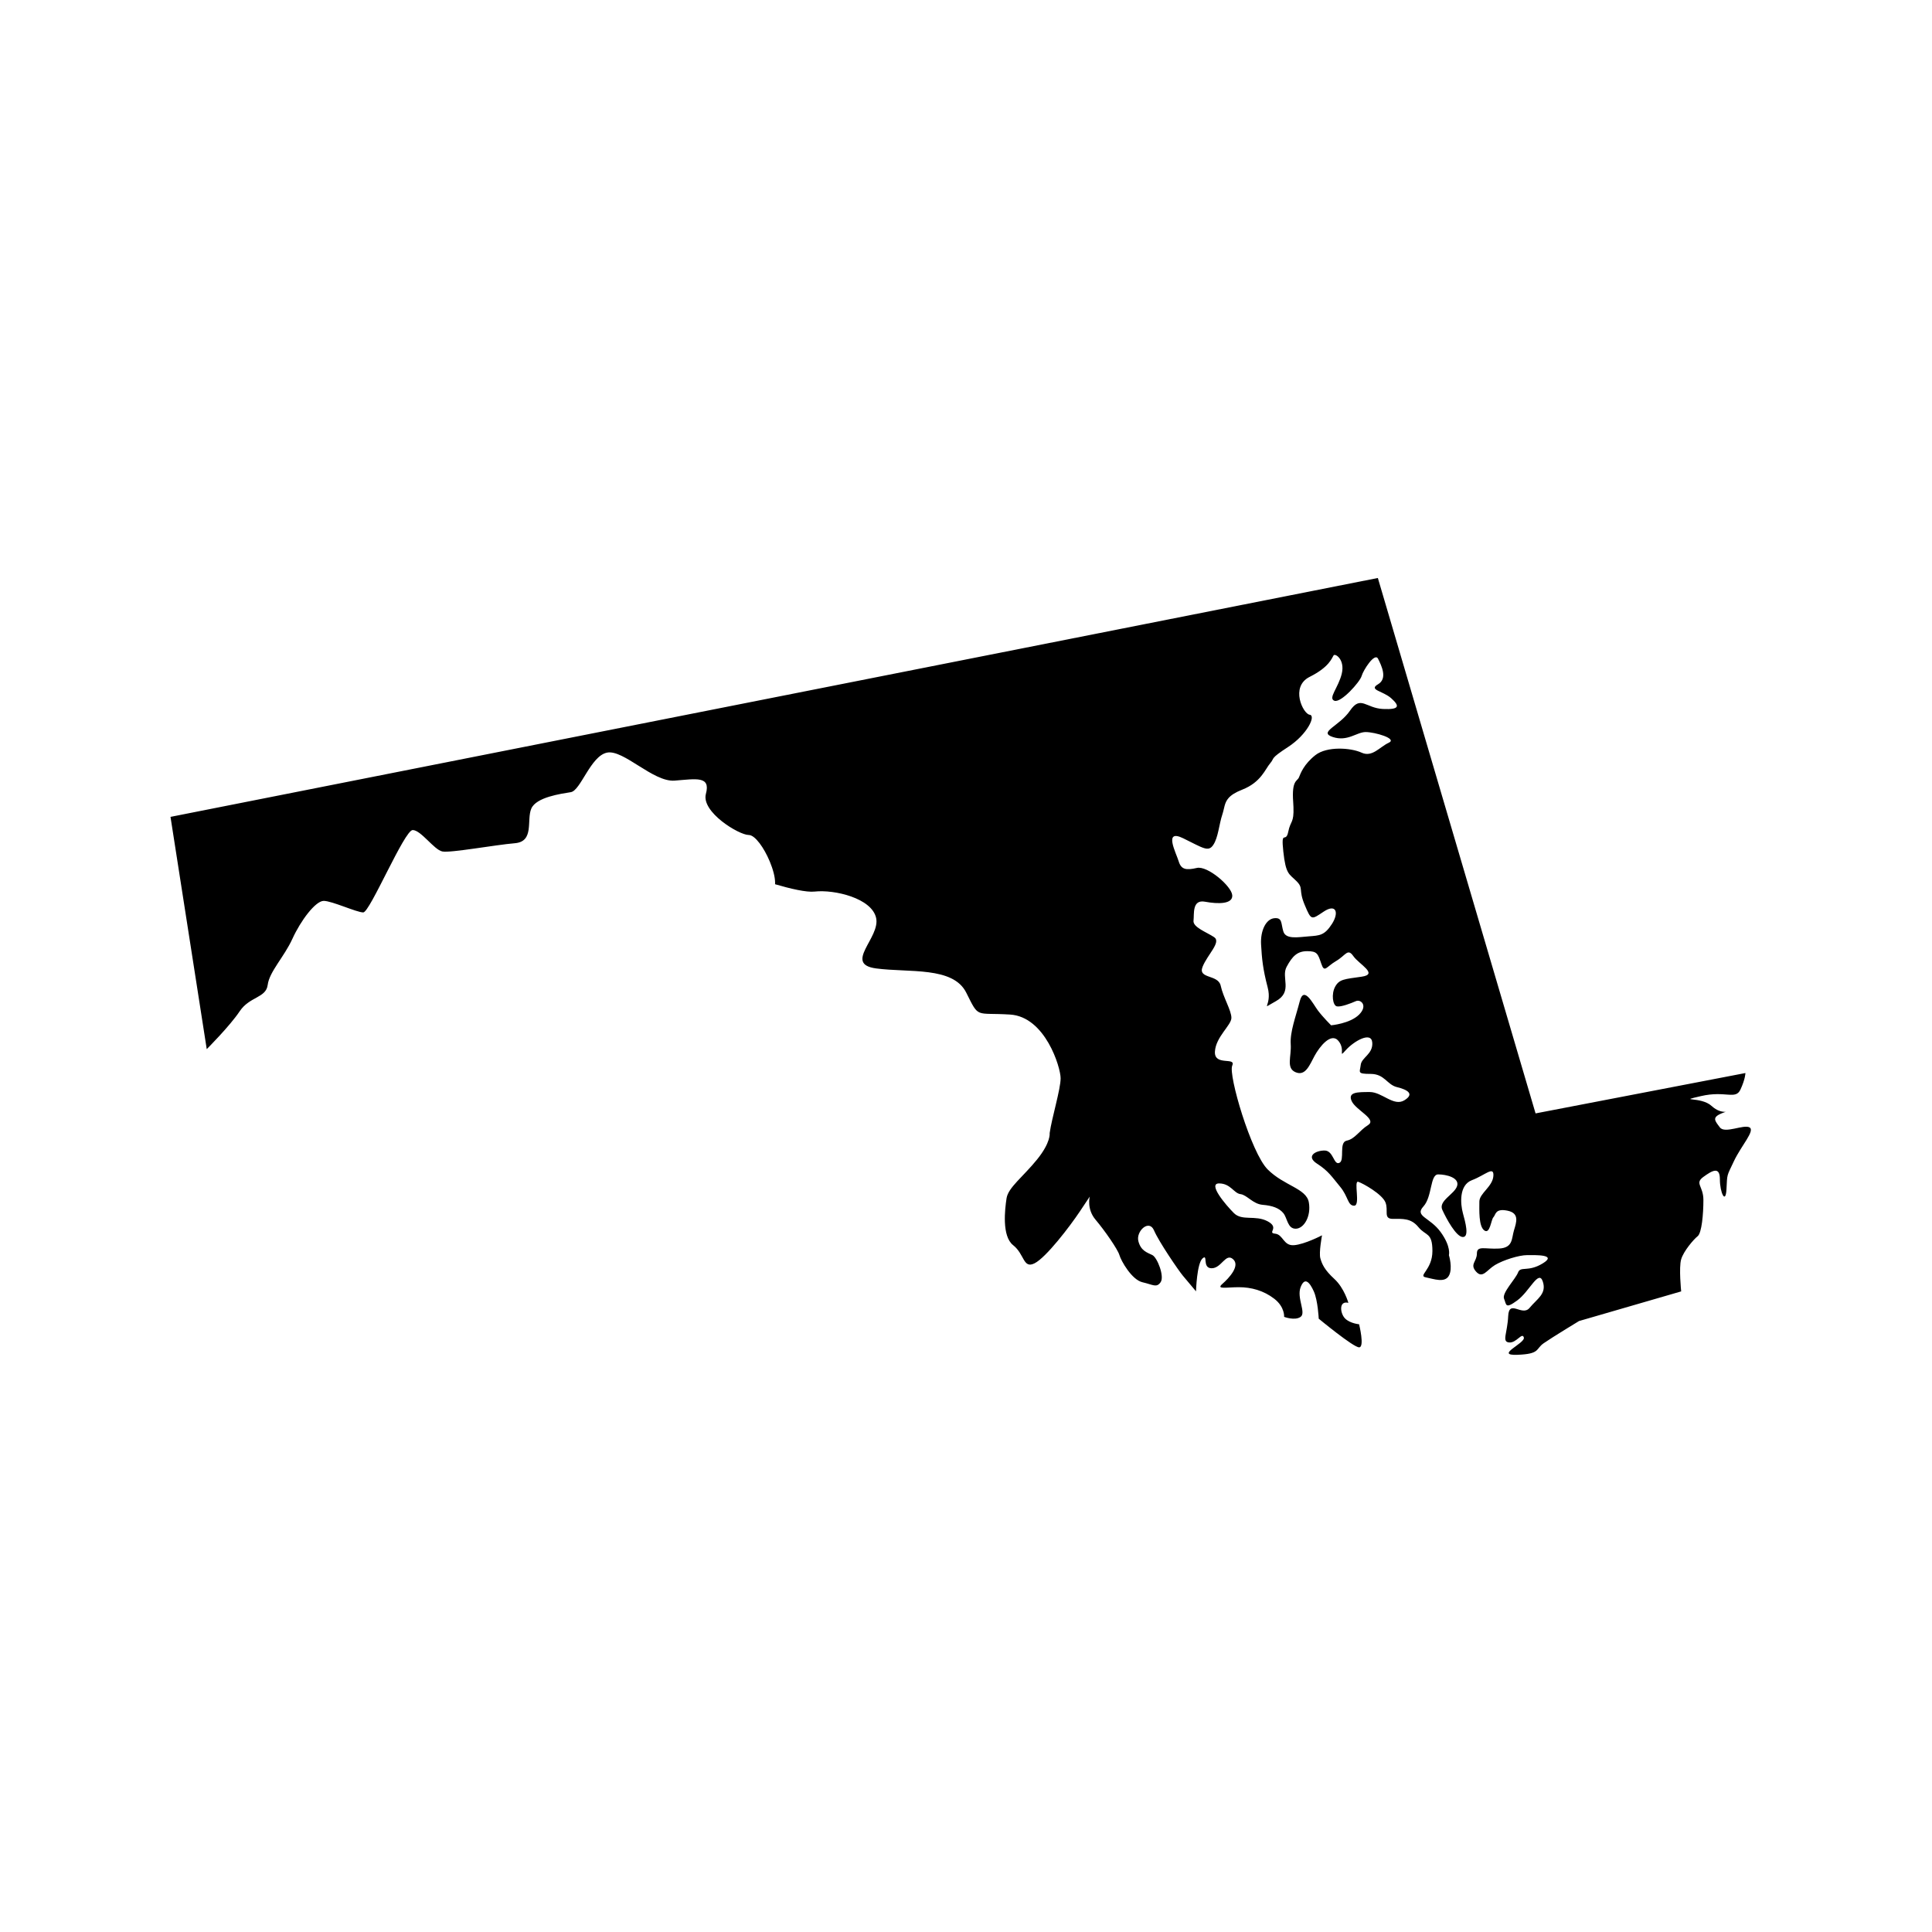
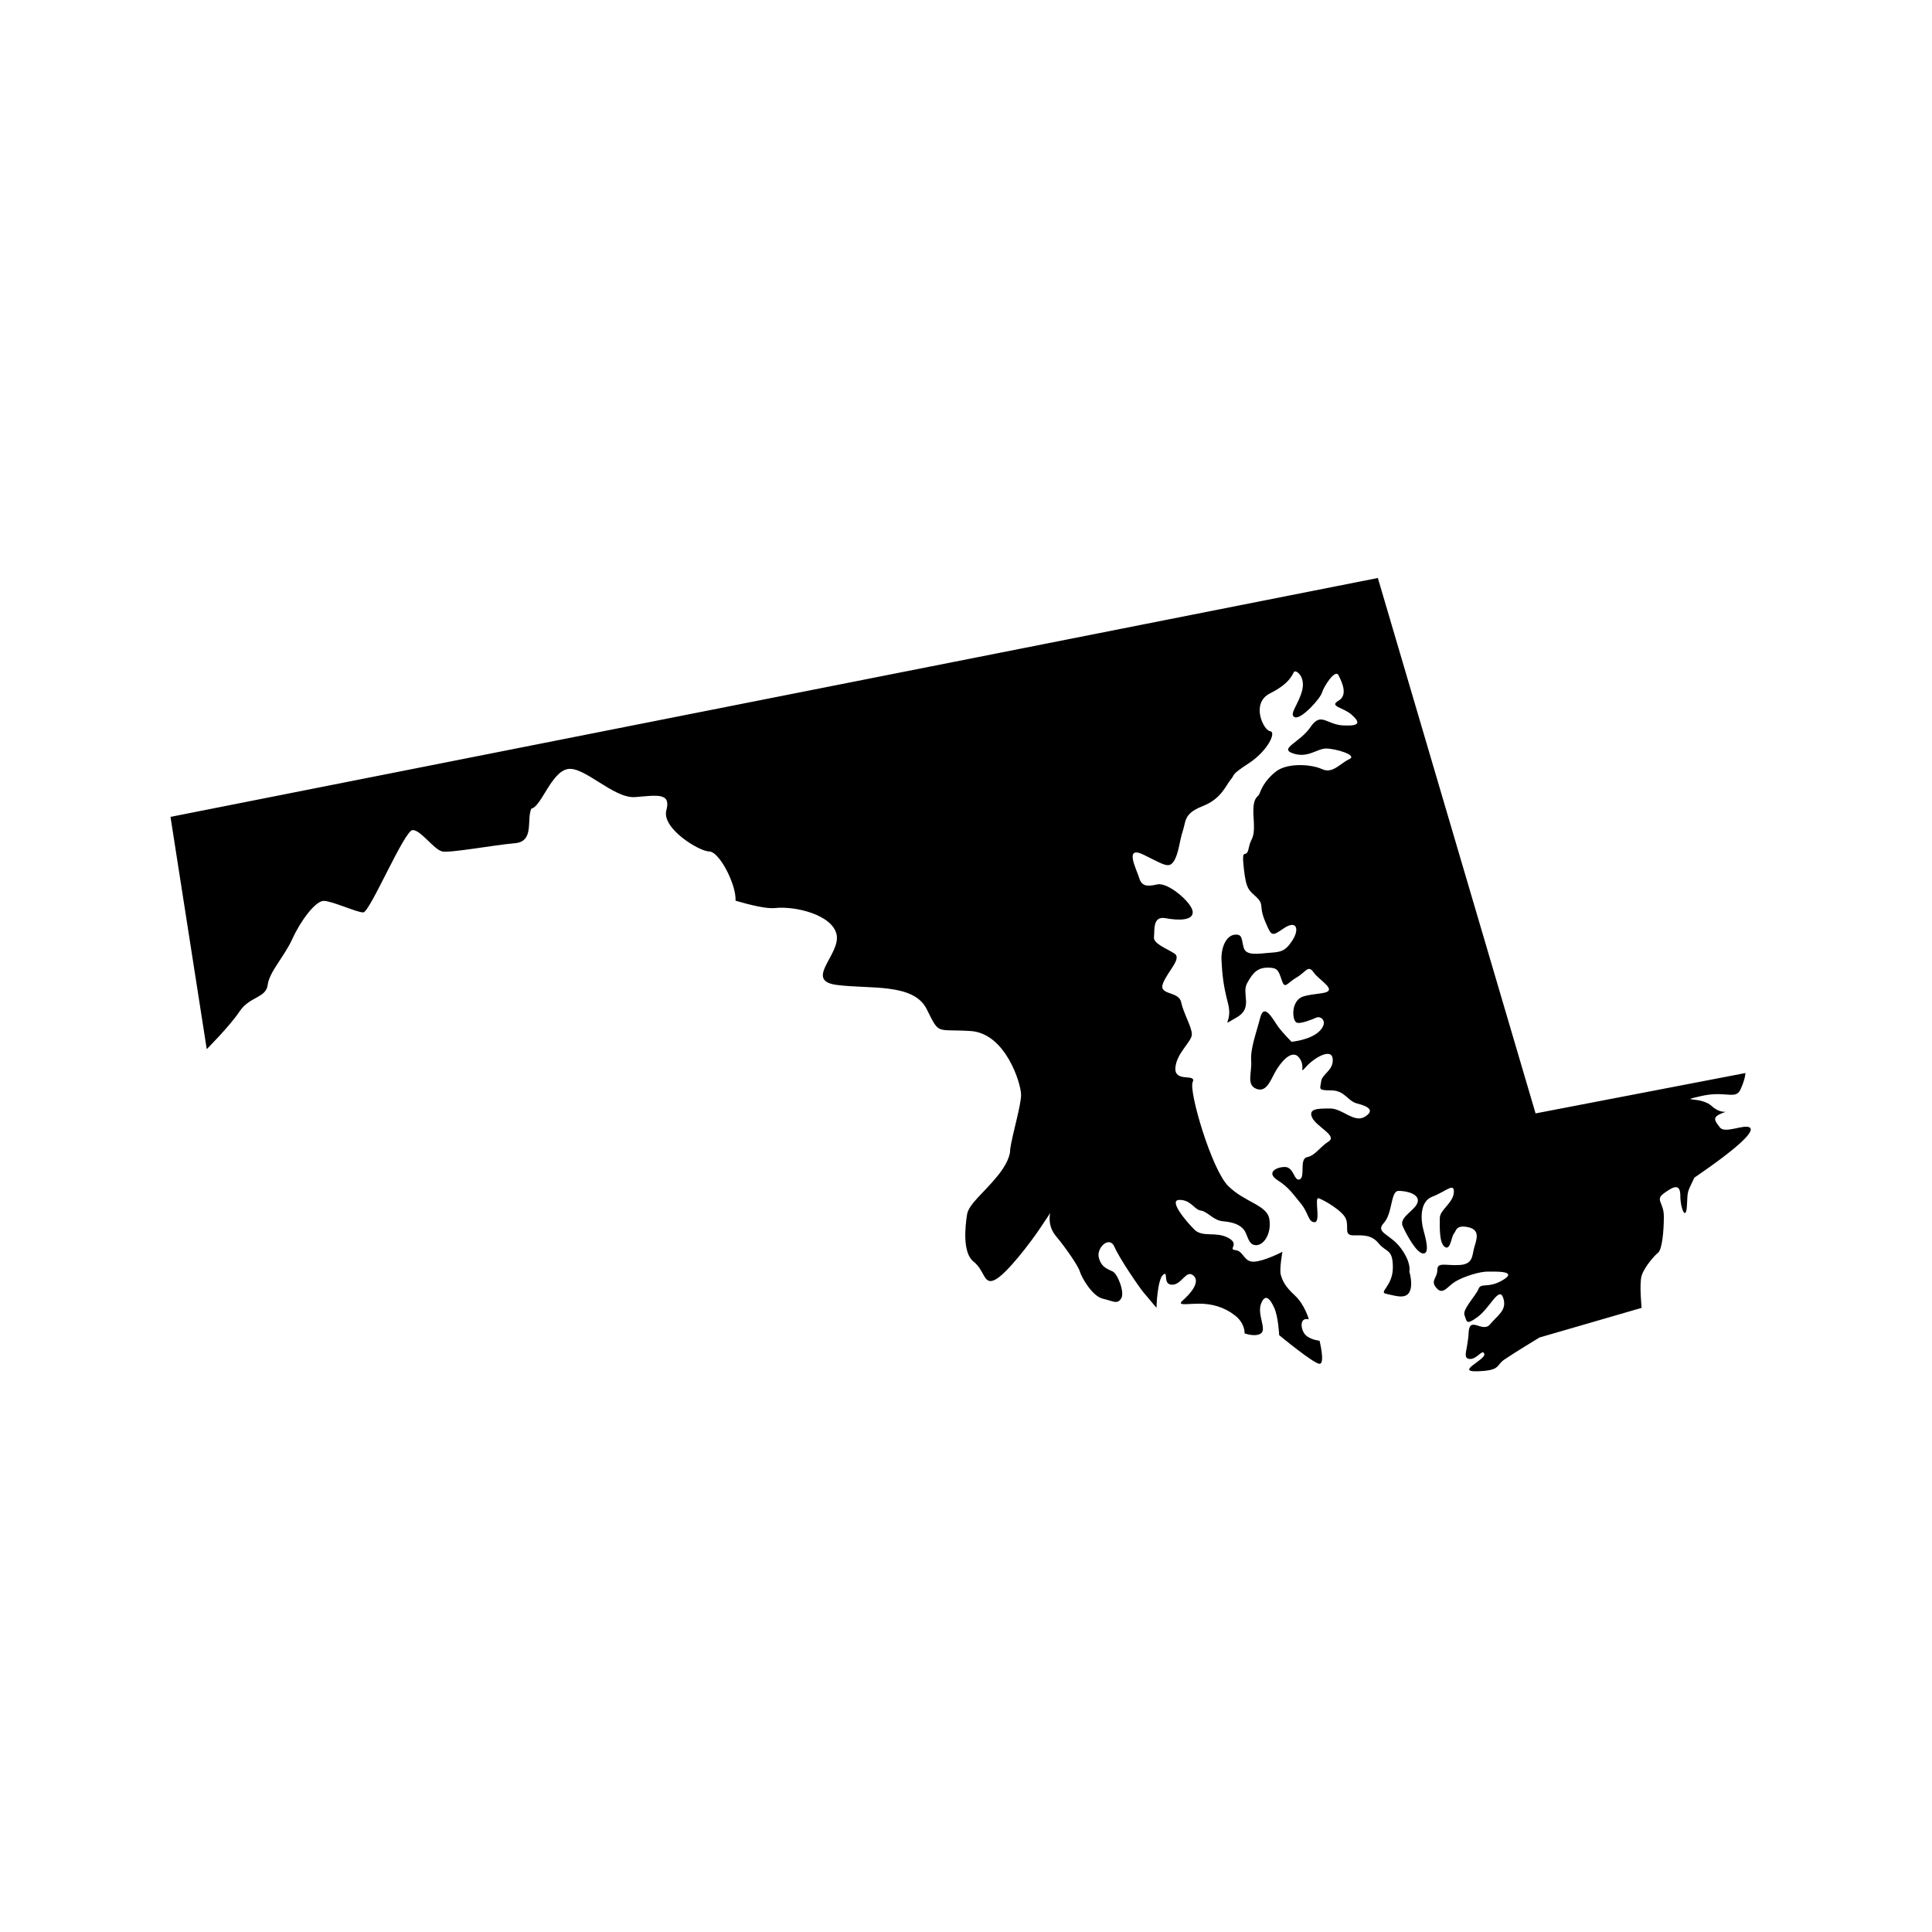
<svg xmlns="http://www.w3.org/2000/svg" id="Layer_1" x="0px" y="0px" width="288px" height="288px" viewBox="0 0 288 288" style="enable-background:new 0 0 288 288;" xml:space="preserve">
-   <path d="M260.801,168.06c-0.86-0.492-3.685,0.981-4.421,0c-0.736-0.982-1.228-1.473,0.246-2.088s0.123,0.367-1.474-1.104 c-1.597-1.474-5.279-0.614-1.597-1.474c3.684-0.86,5.156,0.613,5.895-0.983c0.736-1.596,0.736-2.455,0.736-2.455l-31.282,6.017 l-12.476-42.354L205.394,86.16L25.417,121.77l5.402,34.625c0,0,3.439-3.438,4.912-5.647c1.474-2.211,3.929-1.965,4.174-3.932 c0.245-1.963,2.456-4.173,3.686-6.875c1.228-2.701,3.437-5.647,4.664-5.647c1.229,0,4.913,1.719,5.895,1.719 c0.982,0,6.139-12.279,7.367-12.279c1.228,0,3.192,2.947,4.42,3.193c1.229,0.245,7.857-0.984,10.805-1.228 c2.947-0.246,1.721-3.439,2.457-5.158c0.737-1.718,4.42-2.21,5.896-2.455c1.474-0.245,2.944-5.402,5.4-5.894 s6.876,4.42,10.068,4.174c3.192-0.245,5.402-0.737,4.666,1.965c-0.737,2.701,4.911,6.14,6.385,6.14c0.945,0,2.296,1.93,3.139,3.96 c0.469,1.128,0.79,2.287,0.79,3.163c0,0.06-0.006,0.149-0.006,0.218c2.325,0.679,4.673,1.228,5.899,1.094 c2.947-0.332,8.513,0.981,9.165,3.928c0.66,2.947-4.912,6.875,0,7.529c4.91,0.655,11.465-0.326,13.431,3.603 c1.963,3.93,1.302,2.943,6.544,3.273s7.529,7.859,7.529,9.496c0,1.639-1.312,5.89-1.636,8.186c0,0,0.209,1.351-1.879,3.929 c-2.087,2.578-4.298,4.174-4.543,5.771c-0.246,1.595-0.736,5.648,0.98,6.997c1.719,1.352,1.476,3.563,3.193,2.702 c1.719-0.859,5.279-5.523,6.754-7.735c1.473-2.209,1.473-2.209,1.473-2.209s-0.49,1.84,0.859,3.437 c1.352,1.597,3.316,4.421,3.563,5.279c0.244,0.861,1.84,3.686,3.437,4.053c1.597,0.369,2.089,0.859,2.701,0 c0.614-0.857-0.489-3.684-1.228-4.053c-0.736-0.368-1.718-0.612-2.087-2.085c-0.368-1.475,1.595-3.316,2.333-1.598 c0.735,1.72,3.683,6.018,4.299,6.752c0.613,0.737,1.963,2.336,1.963,2.336s0.123-4.177,0.982-4.913 c0.859-0.737-0.121,1.474,1.352,1.474c1.474,0,2.086-2.334,3.191-1.351c1.106,0.981-0.613,2.824-1.596,3.684 c-0.98,0.859,0.614,0.491,2.455,0.491c1.842,0,3.684,0.489,5.279,1.719c1.596,1.228,1.473,2.702,1.473,2.702s1.598,0.613,2.459,0 c0.859-0.614-0.615-2.825,0-4.421c0.613-1.595,1.35-0.737,1.963,0.615c0.613,1.349,0.736,4.078,0.736,4.078s5.158,4.271,6.018,4.271 c0.858,0,0-3.44,0-3.44s-1.353-0.121-2.088-0.859c-0.738-0.735-0.982-2.701,0.491-2.333c0,0-0.614-2.21-2.087-3.56 c-1.475-1.351-1.842-2.211-2.088-3.07c-0.246-0.86,0.246-3.438,0.246-3.438s-2.578,1.351-4.176,1.473 c-1.597,0.125-1.597-1.596-2.824-1.718c-1.227-0.122,0.736-0.859-1.104-1.842c-1.844-0.983-3.807,0-5.035-1.228 c-1.229-1.229-3.93-4.42-2.211-4.42c1.721,0,2.211,1.474,3.194,1.596c0.981,0.122,1.841,1.475,3.313,1.595 c1.475,0.123,2.456,0.493,3.069,1.229c0.616,0.736,0.616,2.332,1.843,2.332s2.333-1.84,1.965-3.929 c-0.367-2.088-3.686-2.456-6.139-4.911c-2.457-2.456-5.896-14.12-5.28-15.473c0.612-1.349-2.702,0.125-2.581-2.085 c0.127-2.211,2.457-3.931,2.457-5.035c0-1.105-1.227-3.069-1.594-4.79c-0.369-1.718-3.441-0.98-2.703-2.823 c0.736-1.842,2.825-3.683,1.719-4.419c-1.104-0.737-3.192-1.474-3.069-2.457c0.122-0.982-0.246-3.193,1.718-2.823 c1.967,0.367,4.176,0.367,4.054-0.983c-0.124-1.35-3.685-4.421-5.28-4.052c-1.596,0.367-2.332,0.245-2.702-0.982 c-0.366-1.228-2.333-4.912,0.675-3.438s3.746,2.089,4.482,0.981c0.738-1.104,0.859-3.068,1.352-4.543 c0.314-0.935,0.283-1.726,0.942-2.459c0.377-0.418,0.975-0.821,2.005-1.224c2.823-1.104,3.437-3.07,4.174-3.929 c0.736-0.858-0.123-0.614,2.701-2.456c2.824-1.841,4.176-4.666,3.193-4.789c-0.982-0.122-2.949-4.174,0-5.647 c2.946-1.473,3.314-2.823,3.559-3.193c0.246-0.368,1.721,0.614,1.23,2.702c-0.492,2.088-2.089,3.683-1.105,4.053 c0.982,0.367,3.827-2.824,4.059-3.685c0.239-0.86,1.957-3.561,2.449-2.578c0.49,0.98,1.473,2.947,0,3.806 c-1.474,0.859,0.736,0.983,1.965,2.087c1.228,1.105,1.351,1.719-1.229,1.597c-2.579-0.123-3.315-2.087-4.913,0.247 c-1.595,2.333-4.788,3.191-2.577,3.928c2.21,0.736,3.561-0.736,4.911-0.736s4.789,0.981,3.437,1.596 c-1.35,0.614-2.453,2.212-4.05,1.475s-5.157-0.981-6.877,0.366c-1.72,1.352-2.208,2.703-2.456,3.316 c-0.245,0.614-1.104,0.368-0.859,3.684c0.024,0.289,0.024,0.507,0.039,0.741c0.091,2.428-0.437,1.998-0.775,3.68 c-0.367,1.842-1.105-0.492-0.737,2.947c0.37,3.437,0.86,3.315,1.966,4.42c1.104,1.105,0.244,1.227,1.229,3.561 c0.981,2.333,0.981,2.211,2.824,0.982c1.842-1.228,2.332,0.123,1.227,1.842s-1.842,1.719-3.438,1.843 c-1.598,0.123-3.438,0.491-3.808-0.737c-0.368-1.229-0.122-2.087-1.351-1.965c-1.227,0.123-2.085,1.842-1.964,3.929 c0.123,2.088,0.245,3.562,0.983,6.386c0.736,2.824-1.352,3.484,1.228,2.05c2.577-1.436,0.735-3.523,1.597-5.12 c0.858-1.595,1.595-2.332,3.068-2.332c1.473,0,1.596,0.367,2.09,1.841c0.488,1.474,0.735,0.491,2.209-0.367 c1.472-0.862,1.718-1.966,2.578-0.736c0.859,1.227,3.806,2.7,1.228,3.068c-2.579,0.369-3.315,0.369-3.931,1.474 c-0.612,1.104-0.367,2.823,0.247,2.947c0.614,0.123,2.087-0.446,2.823-0.774c0.737-0.332,1.843,0.65,0.492,2.002 c-1.353,1.351-4.175,1.596-4.175,1.596s-1.229-1.227-1.966-2.21c-0.735-0.982-2.088-3.76-2.701-1.388 c-0.613,2.371-1.475,4.582-1.35,6.422c0.123,1.843-0.736,3.563,0.736,4.175c1.473,0.615,2.088-1.104,2.823-2.456 c0.737-1.35,2.457-3.559,3.562-2.208c1.104,1.35-0.123,2.699,1.104,1.35s3.808-2.823,3.931-1.105 c0.123,1.719-1.597,2.211-1.72,3.315c-0.124,1.104-0.614,1.35,1.474,1.35c2.087,0,2.425,1.598,3.913,1.966 c1.49,0.367,2.717,0.982,1.121,1.964c-1.597,0.982-3.315-1.228-5.157-1.228s-3.315,0-2.701,1.351 c0.613,1.351,3.807,2.701,2.456,3.561c-1.351,0.86-1.966,2.087-3.192,2.333c-1.229,0.246-0.246,2.946-1.105,3.315 c-0.861,0.368-0.861-1.842-2.211-1.842c-1.351,0-2.824,0.86-1.105,1.965c1.72,1.106,2.211,1.964,3.438,3.438 c1.229,1.474,1.106,2.822,2.088,2.822c0.983,0-0.121-3.806,0.615-3.56c0.737,0.246,3.561,1.842,4.051,3.069 s-0.367,2.456,1.107,2.456c1.473,0,2.701-0.123,3.805,1.228c1.104,1.352,2.087,0.737,2.087,3.562s-2.209,3.682-0.983,3.929 c1.229,0.246,2.824,0.859,3.44-0.247c0.613-1.104,0-3.069,0-3.069s0.368-1.226-1.228-3.437c-1.599-2.21-3.931-2.332-2.58-3.806 s0.981-4.789,2.211-4.789s3.191,0.49,2.824,1.718c-0.369,1.229-2.824,2.212-2.211,3.561c0.616,1.352,2.088,4.054,3.069,4.054 c0.982,0,0.369-2.21,0-3.562c-0.367-1.35-0.612-4.176,1.351-4.912c1.964-0.737,3.316-2.21,3.193-0.613 c-0.121,1.597-2.088,2.579-2.088,3.807c0,1.227-0.123,3.685,0.737,4.297c0.859,0.613,0.999-1.597,1.358-1.964 c0.359-0.37,0.238-1.351,2.08-0.983c1.841,0.369,1.352,1.721,0.981,2.947c-0.367,1.228-0.122,2.58-2.211,2.701 c-2.088,0.123-3.313-0.492-3.313,0.736c0,1.229-1.106,1.597-0.123,2.703c0.981,1.104,1.596-0.246,2.824-0.984 c1.228-0.735,3.562-1.474,4.788-1.474c1.229,0,4.544-0.122,2.333,1.229c-2.209,1.352-3.314,0.368-3.685,1.352 c-0.367,0.982-2.455,3.07-2.086,3.929c0.368,0.859,0.122,1.595,1.965,0.245c1.84-1.349,3.191-4.665,3.806-2.823 s-0.86,2.578-1.966,3.929c-1.104,1.352-3.069-1.351-3.192,1.229c-0.121,2.578-0.981,3.807,0.123,3.93 c1.107,0.123,1.965-1.597,2.211-0.737c0.245,0.86-4.42,2.701-0.981,2.578s2.701-0.86,3.929-1.718 c1.228-0.86,5.279-3.316,5.279-3.316l15.227-4.419c0,0-0.368-3.563,0-4.79s1.842-2.947,2.456-3.438 c0.613-0.491,0.857-3.317,0.857-5.404s-1.35-2.454,0-3.438c1.353-0.982,2.457-1.595,2.457,0.368c0,1.966,0.859,3.806,0.982,1.475 c0.123-2.333,0-1.843,1.104-4.174C259.573,170.76,261.659,168.551,260.801,168.06z" />
+   <path d="M260.801,168.06c-0.86-0.492-3.685,0.981-4.421,0c-0.736-0.982-1.228-1.473,0.246-2.088s0.123,0.367-1.474-1.104 c-1.597-1.474-5.279-0.614-1.597-1.474c3.684-0.86,5.156,0.613,5.895-0.983c0.736-1.596,0.736-2.455,0.736-2.455l-31.282,6.017 l-12.476-42.354L205.394,86.16L25.417,121.77l5.402,34.625c0,0,3.439-3.438,4.912-5.647c1.474-2.211,3.929-1.965,4.174-3.932 c0.245-1.963,2.456-4.173,3.686-6.875c1.228-2.701,3.437-5.647,4.664-5.647c1.229,0,4.913,1.719,5.895,1.719 c0.982,0,6.139-12.279,7.367-12.279c1.228,0,3.192,2.947,4.42,3.193c1.229,0.245,7.857-0.984,10.805-1.228 c2.947-0.246,1.721-3.439,2.457-5.158c1.474-0.245,2.944-5.402,5.4-5.894 s6.876,4.42,10.068,4.174c3.192-0.245,5.402-0.737,4.666,1.965c-0.737,2.701,4.911,6.14,6.385,6.14c0.945,0,2.296,1.93,3.139,3.96 c0.469,1.128,0.79,2.287,0.79,3.163c0,0.06-0.006,0.149-0.006,0.218c2.325,0.679,4.673,1.228,5.899,1.094 c2.947-0.332,8.513,0.981,9.165,3.928c0.66,2.947-4.912,6.875,0,7.529c4.91,0.655,11.465-0.326,13.431,3.603 c1.963,3.93,1.302,2.943,6.544,3.273s7.529,7.859,7.529,9.496c0,1.639-1.312,5.89-1.636,8.186c0,0,0.209,1.351-1.879,3.929 c-2.087,2.578-4.298,4.174-4.543,5.771c-0.246,1.595-0.736,5.648,0.98,6.997c1.719,1.352,1.476,3.563,3.193,2.702 c1.719-0.859,5.279-5.523,6.754-7.735c1.473-2.209,1.473-2.209,1.473-2.209s-0.49,1.84,0.859,3.437 c1.352,1.597,3.316,4.421,3.563,5.279c0.244,0.861,1.84,3.686,3.437,4.053c1.597,0.369,2.089,0.859,2.701,0 c0.614-0.857-0.489-3.684-1.228-4.053c-0.736-0.368-1.718-0.612-2.087-2.085c-0.368-1.475,1.595-3.316,2.333-1.598 c0.735,1.72,3.683,6.018,4.299,6.752c0.613,0.737,1.963,2.336,1.963,2.336s0.123-4.177,0.982-4.913 c0.859-0.737-0.121,1.474,1.352,1.474c1.474,0,2.086-2.334,3.191-1.351c1.106,0.981-0.613,2.824-1.596,3.684 c-0.98,0.859,0.614,0.491,2.455,0.491c1.842,0,3.684,0.489,5.279,1.719c1.596,1.228,1.473,2.702,1.473,2.702s1.598,0.613,2.459,0 c0.859-0.614-0.615-2.825,0-4.421c0.613-1.595,1.35-0.737,1.963,0.615c0.613,1.349,0.736,4.078,0.736,4.078s5.158,4.271,6.018,4.271 c0.858,0,0-3.44,0-3.44s-1.353-0.121-2.088-0.859c-0.738-0.735-0.982-2.701,0.491-2.333c0,0-0.614-2.21-2.087-3.56 c-1.475-1.351-1.842-2.211-2.088-3.07c-0.246-0.86,0.246-3.438,0.246-3.438s-2.578,1.351-4.176,1.473 c-1.597,0.125-1.597-1.596-2.824-1.718c-1.227-0.122,0.736-0.859-1.104-1.842c-1.844-0.983-3.807,0-5.035-1.228 c-1.229-1.229-3.93-4.42-2.211-4.42c1.721,0,2.211,1.474,3.194,1.596c0.981,0.122,1.841,1.475,3.313,1.595 c1.475,0.123,2.456,0.493,3.069,1.229c0.616,0.736,0.616,2.332,1.843,2.332s2.333-1.84,1.965-3.929 c-0.367-2.088-3.686-2.456-6.139-4.911c-2.457-2.456-5.896-14.12-5.28-15.473c0.612-1.349-2.702,0.125-2.581-2.085 c0.127-2.211,2.457-3.931,2.457-5.035c0-1.105-1.227-3.069-1.594-4.79c-0.369-1.718-3.441-0.98-2.703-2.823 c0.736-1.842,2.825-3.683,1.719-4.419c-1.104-0.737-3.192-1.474-3.069-2.457c0.122-0.982-0.246-3.193,1.718-2.823 c1.967,0.367,4.176,0.367,4.054-0.983c-0.124-1.35-3.685-4.421-5.28-4.052c-1.596,0.367-2.332,0.245-2.702-0.982 c-0.366-1.228-2.333-4.912,0.675-3.438s3.746,2.089,4.482,0.981c0.738-1.104,0.859-3.068,1.352-4.543 c0.314-0.935,0.283-1.726,0.942-2.459c0.377-0.418,0.975-0.821,2.005-1.224c2.823-1.104,3.437-3.07,4.174-3.929 c0.736-0.858-0.123-0.614,2.701-2.456c2.824-1.841,4.176-4.666,3.193-4.789c-0.982-0.122-2.949-4.174,0-5.647 c2.946-1.473,3.314-2.823,3.559-3.193c0.246-0.368,1.721,0.614,1.23,2.702c-0.492,2.088-2.089,3.683-1.105,4.053 c0.982,0.367,3.827-2.824,4.059-3.685c0.239-0.86,1.957-3.561,2.449-2.578c0.49,0.98,1.473,2.947,0,3.806 c-1.474,0.859,0.736,0.983,1.965,2.087c1.228,1.105,1.351,1.719-1.229,1.597c-2.579-0.123-3.315-2.087-4.913,0.247 c-1.595,2.333-4.788,3.191-2.577,3.928c2.21,0.736,3.561-0.736,4.911-0.736s4.789,0.981,3.437,1.596 c-1.35,0.614-2.453,2.212-4.05,1.475s-5.157-0.981-6.877,0.366c-1.72,1.352-2.208,2.703-2.456,3.316 c-0.245,0.614-1.104,0.368-0.859,3.684c0.024,0.289,0.024,0.507,0.039,0.741c0.091,2.428-0.437,1.998-0.775,3.68 c-0.367,1.842-1.105-0.492-0.737,2.947c0.37,3.437,0.86,3.315,1.966,4.42c1.104,1.105,0.244,1.227,1.229,3.561 c0.981,2.333,0.981,2.211,2.824,0.982c1.842-1.228,2.332,0.123,1.227,1.842s-1.842,1.719-3.438,1.843 c-1.598,0.123-3.438,0.491-3.808-0.737c-0.368-1.229-0.122-2.087-1.351-1.965c-1.227,0.123-2.085,1.842-1.964,3.929 c0.123,2.088,0.245,3.562,0.983,6.386c0.736,2.824-1.352,3.484,1.228,2.05c2.577-1.436,0.735-3.523,1.597-5.12 c0.858-1.595,1.595-2.332,3.068-2.332c1.473,0,1.596,0.367,2.09,1.841c0.488,1.474,0.735,0.491,2.209-0.367 c1.472-0.862,1.718-1.966,2.578-0.736c0.859,1.227,3.806,2.7,1.228,3.068c-2.579,0.369-3.315,0.369-3.931,1.474 c-0.612,1.104-0.367,2.823,0.247,2.947c0.614,0.123,2.087-0.446,2.823-0.774c0.737-0.332,1.843,0.65,0.492,2.002 c-1.353,1.351-4.175,1.596-4.175,1.596s-1.229-1.227-1.966-2.21c-0.735-0.982-2.088-3.76-2.701-1.388 c-0.613,2.371-1.475,4.582-1.35,6.422c0.123,1.843-0.736,3.563,0.736,4.175c1.473,0.615,2.088-1.104,2.823-2.456 c0.737-1.35,2.457-3.559,3.562-2.208c1.104,1.35-0.123,2.699,1.104,1.35s3.808-2.823,3.931-1.105 c0.123,1.719-1.597,2.211-1.72,3.315c-0.124,1.104-0.614,1.35,1.474,1.35c2.087,0,2.425,1.598,3.913,1.966 c1.49,0.367,2.717,0.982,1.121,1.964c-1.597,0.982-3.315-1.228-5.157-1.228s-3.315,0-2.701,1.351 c0.613,1.351,3.807,2.701,2.456,3.561c-1.351,0.86-1.966,2.087-3.192,2.333c-1.229,0.246-0.246,2.946-1.105,3.315 c-0.861,0.368-0.861-1.842-2.211-1.842c-1.351,0-2.824,0.86-1.105,1.965c1.72,1.106,2.211,1.964,3.438,3.438 c1.229,1.474,1.106,2.822,2.088,2.822c0.983,0-0.121-3.806,0.615-3.56c0.737,0.246,3.561,1.842,4.051,3.069 s-0.367,2.456,1.107,2.456c1.473,0,2.701-0.123,3.805,1.228c1.104,1.352,2.087,0.737,2.087,3.562s-2.209,3.682-0.983,3.929 c1.229,0.246,2.824,0.859,3.44-0.247c0.613-1.104,0-3.069,0-3.069s0.368-1.226-1.228-3.437c-1.599-2.21-3.931-2.332-2.58-3.806 s0.981-4.789,2.211-4.789s3.191,0.49,2.824,1.718c-0.369,1.229-2.824,2.212-2.211,3.561c0.616,1.352,2.088,4.054,3.069,4.054 c0.982,0,0.369-2.21,0-3.562c-0.367-1.35-0.612-4.176,1.351-4.912c1.964-0.737,3.316-2.21,3.193-0.613 c-0.121,1.597-2.088,2.579-2.088,3.807c0,1.227-0.123,3.685,0.737,4.297c0.859,0.613,0.999-1.597,1.358-1.964 c0.359-0.37,0.238-1.351,2.08-0.983c1.841,0.369,1.352,1.721,0.981,2.947c-0.367,1.228-0.122,2.58-2.211,2.701 c-2.088,0.123-3.313-0.492-3.313,0.736c0,1.229-1.106,1.597-0.123,2.703c0.981,1.104,1.596-0.246,2.824-0.984 c1.228-0.735,3.562-1.474,4.788-1.474c1.229,0,4.544-0.122,2.333,1.229c-2.209,1.352-3.314,0.368-3.685,1.352 c-0.367,0.982-2.455,3.07-2.086,3.929c0.368,0.859,0.122,1.595,1.965,0.245c1.84-1.349,3.191-4.665,3.806-2.823 s-0.86,2.578-1.966,3.929c-1.104,1.352-3.069-1.351-3.192,1.229c-0.121,2.578-0.981,3.807,0.123,3.93 c1.107,0.123,1.965-1.597,2.211-0.737c0.245,0.86-4.42,2.701-0.981,2.578s2.701-0.86,3.929-1.718 c1.228-0.86,5.279-3.316,5.279-3.316l15.227-4.419c0,0-0.368-3.563,0-4.79s1.842-2.947,2.456-3.438 c0.613-0.491,0.857-3.317,0.857-5.404s-1.35-2.454,0-3.438c1.353-0.982,2.457-1.595,2.457,0.368c0,1.966,0.859,3.806,0.982,1.475 c0.123-2.333,0-1.843,1.104-4.174C259.573,170.76,261.659,168.551,260.801,168.06z" />
</svg>